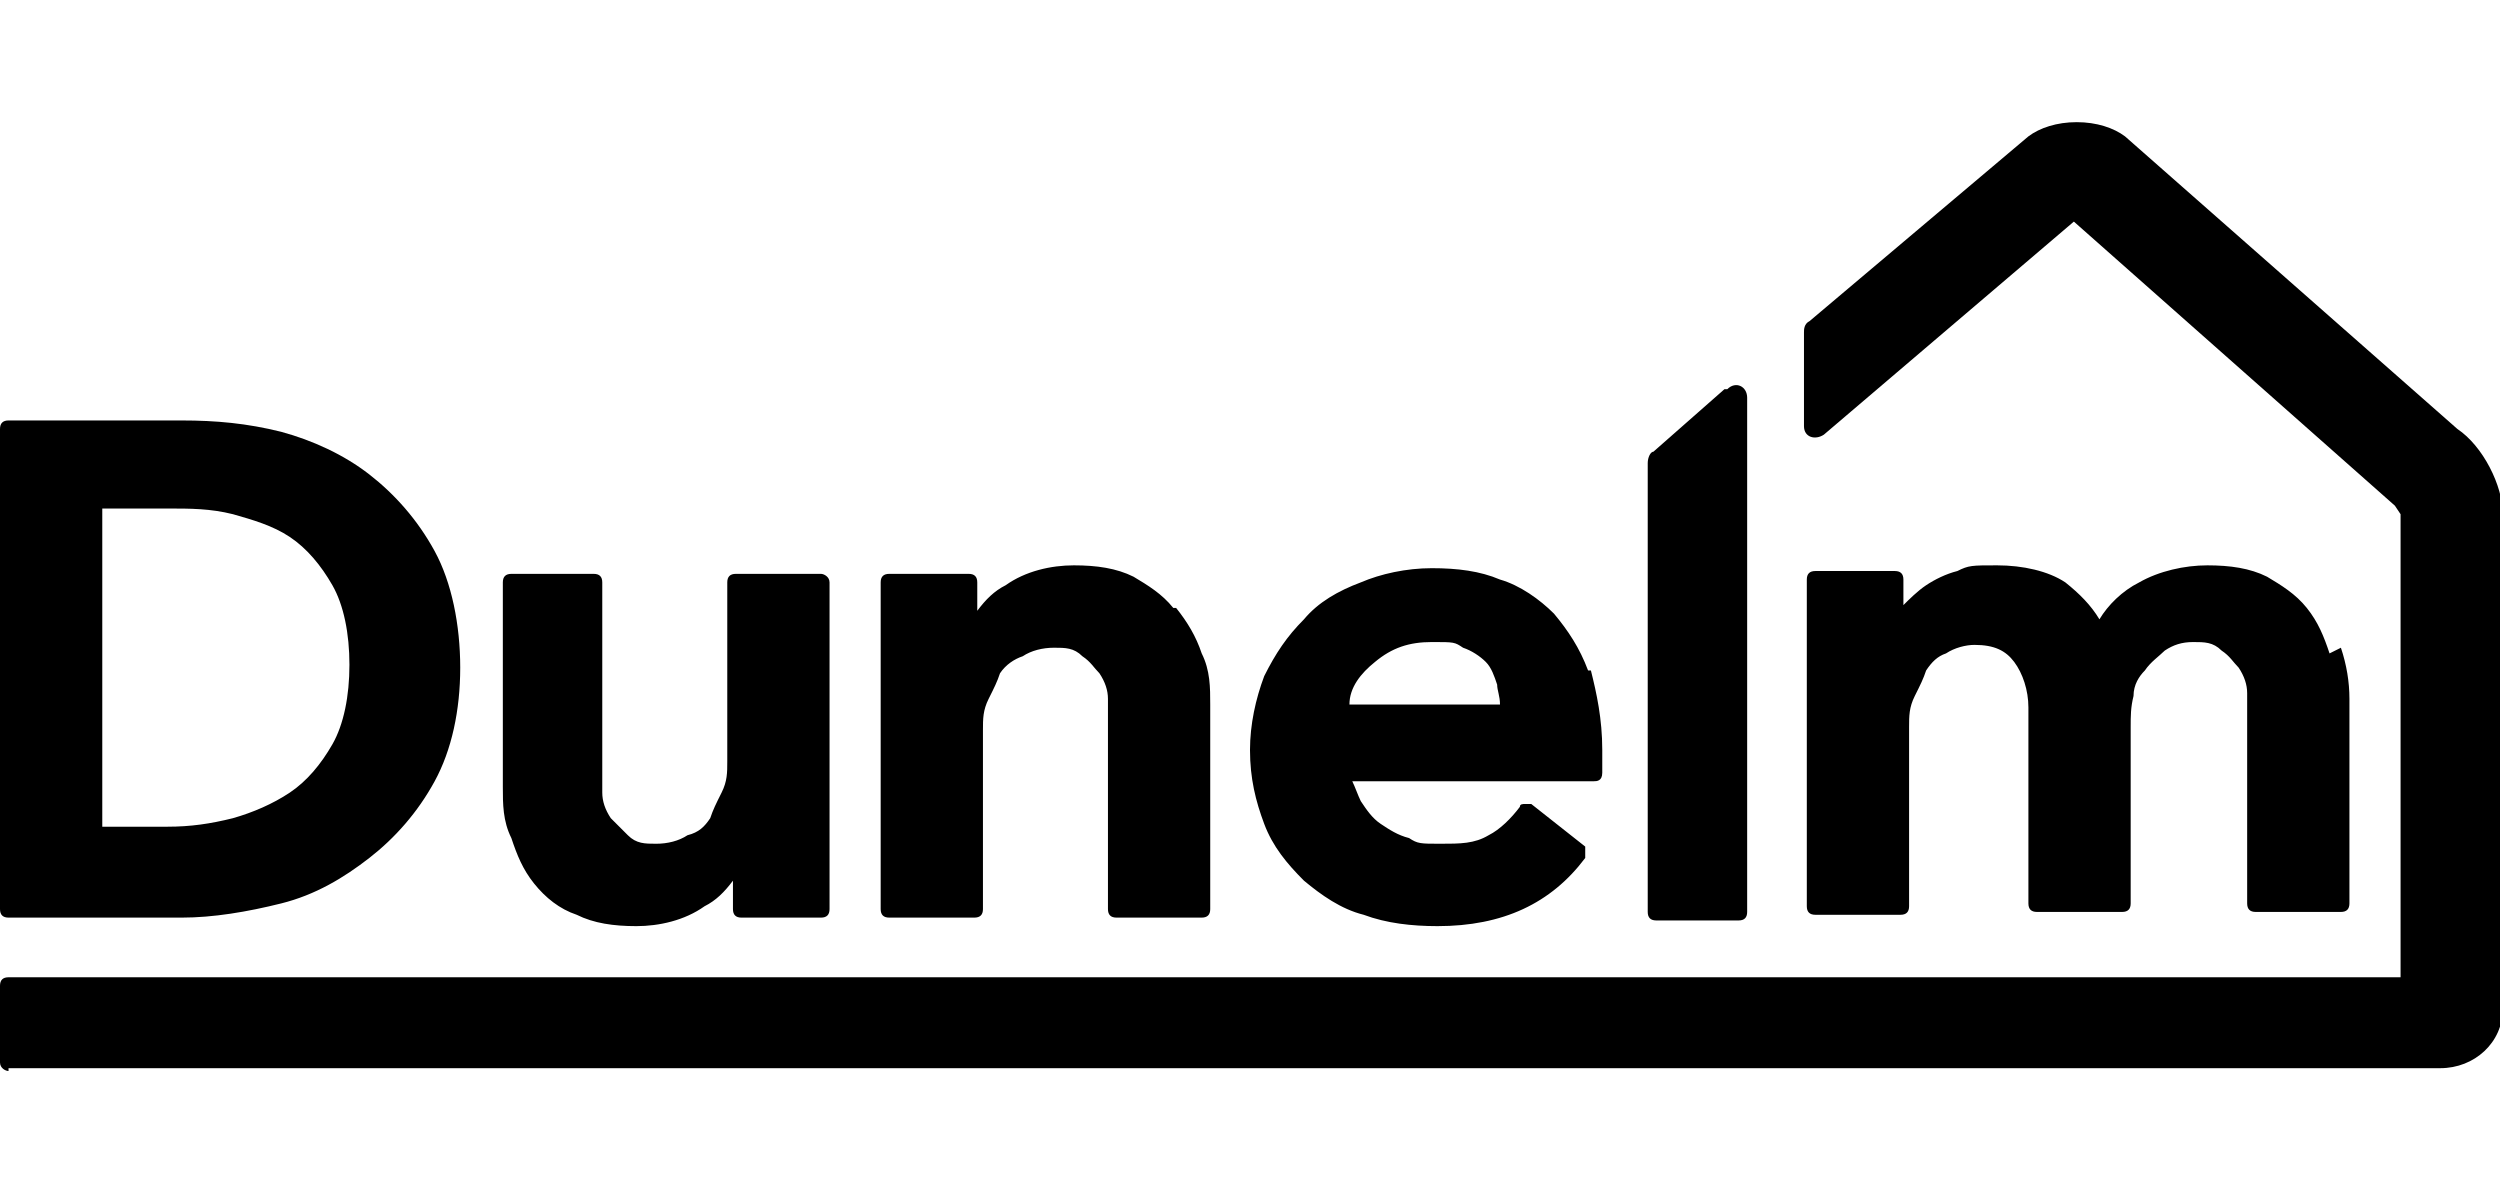
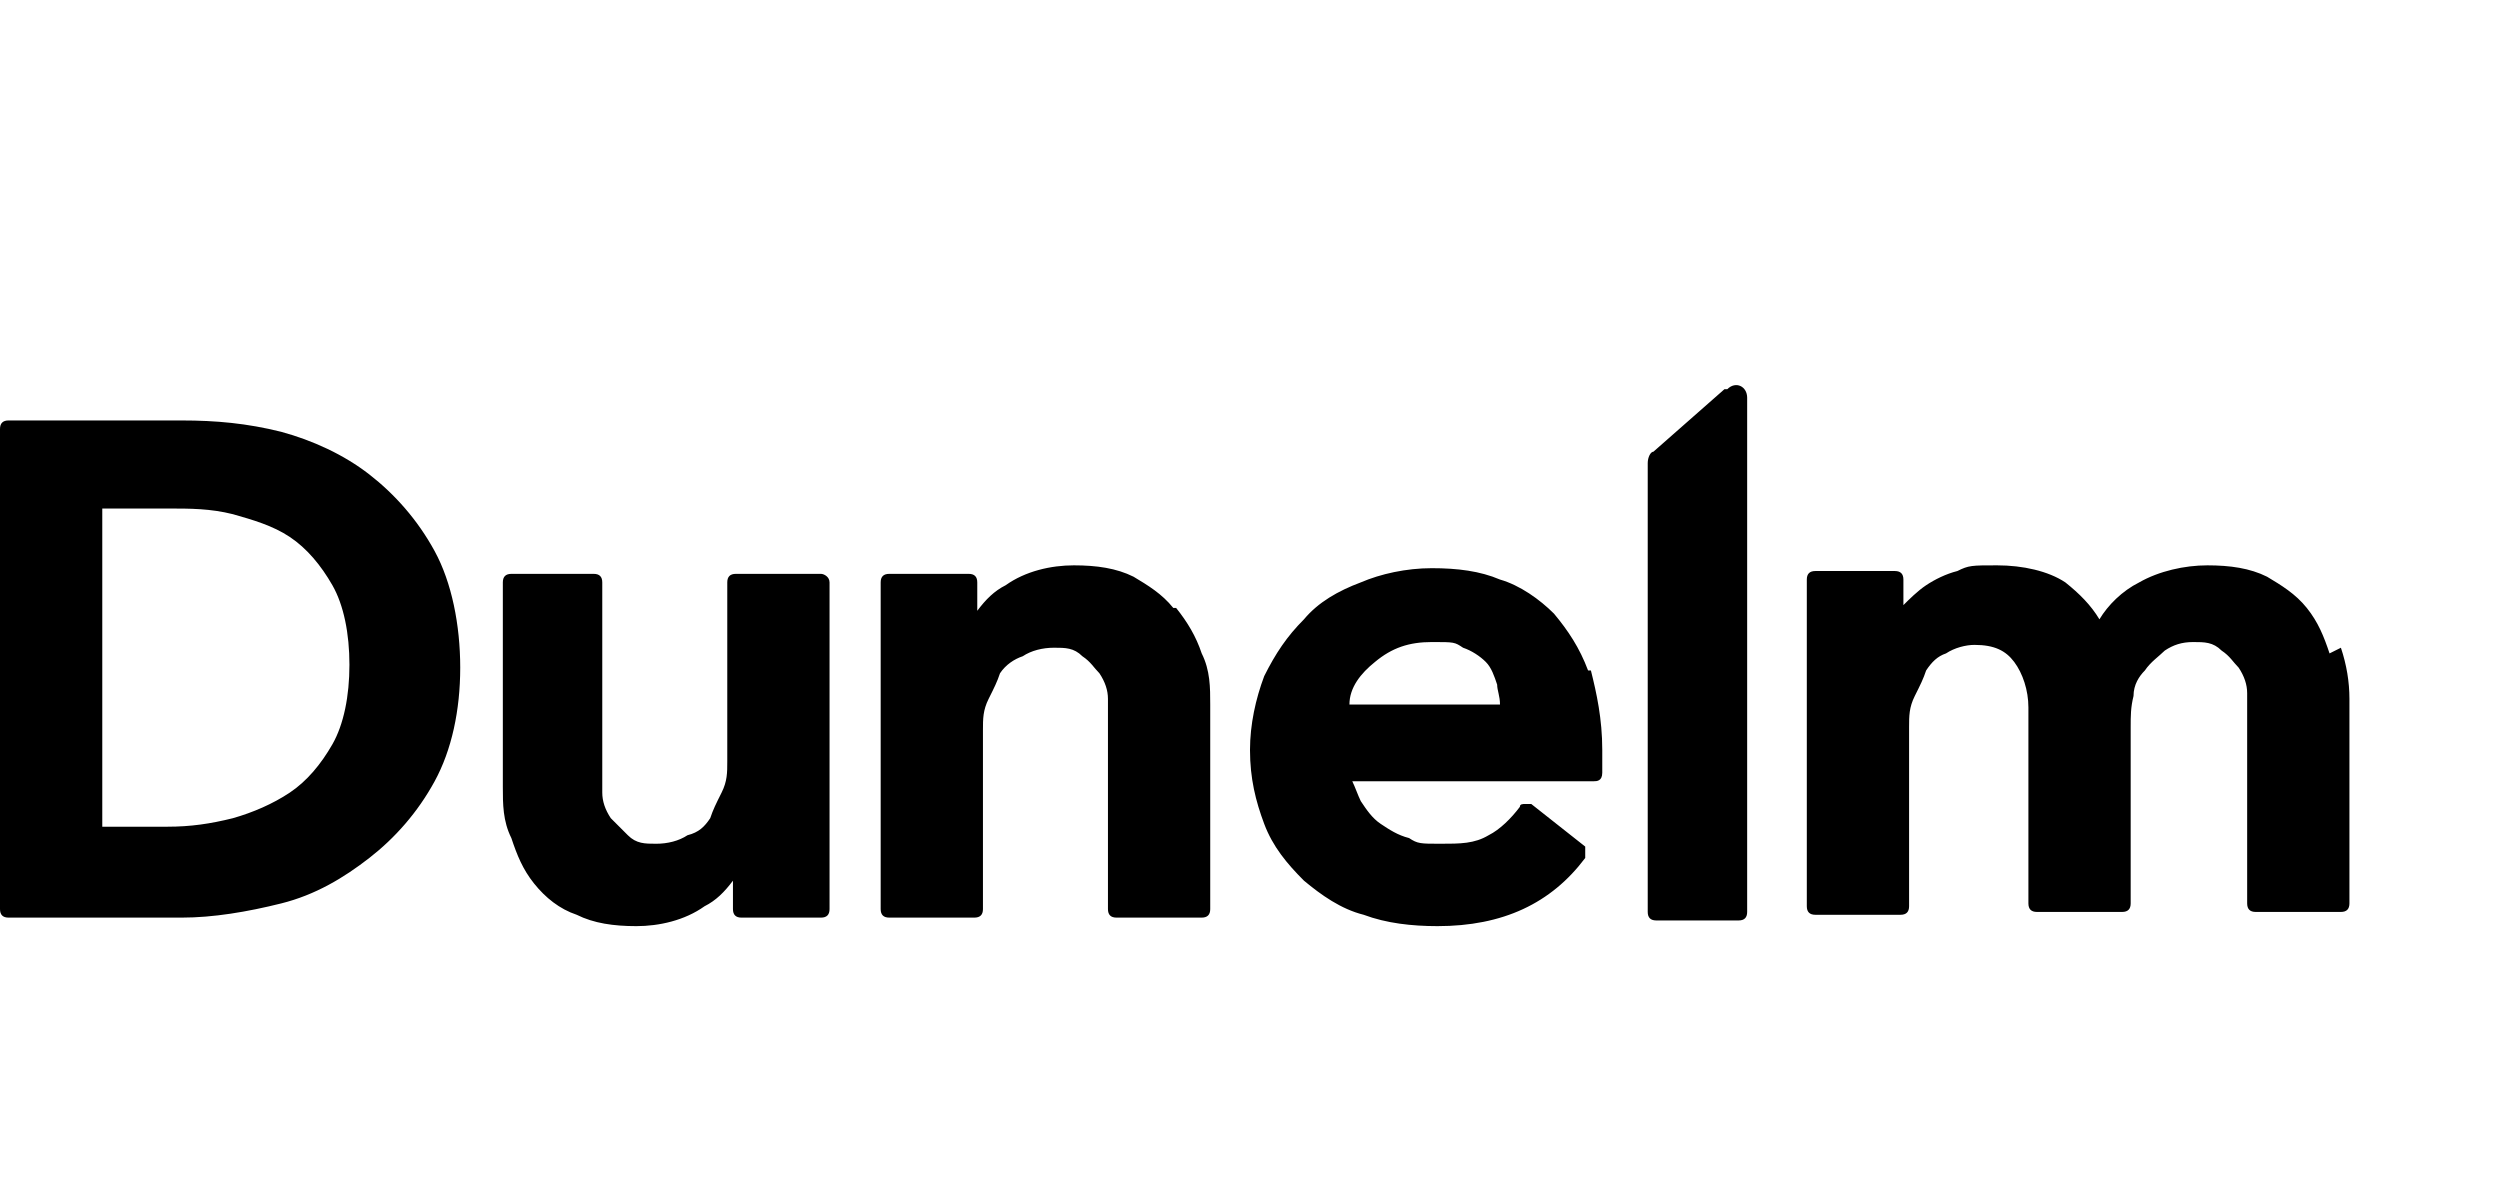
<svg xmlns="http://www.w3.org/2000/svg" id="Layer_1" data-name="Layer 1" version="1.1" viewBox="0 0 88 42">
  <defs>
    <style> .cls-1 { fill: #000; stroke-width: 0px; } </style>
  </defs>
  <path class="cls-1" d="M11.7,26.2c-.4.7-.9,1.3-1.5,1.7-.6.4-1.3.7-2,.9-.8.2-1.5.3-2.3.3h-2.3v-11.2h2.3c.8,0,1.5,0,2.3.2.7.2,1.4.4,2,.8.6.4,1.1,1,1.5,1.7.4.7.6,1.7.6,2.8s-.2,2.1-.6,2.8M15.3,19.4c-.6-1.1-1.4-2-2.3-2.7-.9-.7-2-1.2-3.1-1.5-1.2-.3-2.3-.4-3.5-.4H.3C.1,14.8,0,14.9,0,15.1c0,0,0,0,0,0v16.9c0,.2.1.3.3.3h6.1c1.1,0,2.3-.2,3.5-.5,1.2-.3,2.2-.9,3.1-1.6.9-.7,1.7-1.6,2.3-2.7.6-1.1.9-2.5.9-4s-.3-3-.9-4.1M28.8,20.2h-2.9c-.2,0-.3.1-.3.3,0,0,0,0,0,0v6.3c0,.4,0,.7-.2,1.1s-.3.6-.4.9c-.2.3-.4.5-.8.6-.3.2-.7.3-1.1.3s-.7,0-1-.3c-.2-.2-.4-.4-.6-.6-.2-.3-.3-.6-.3-.9,0-.4,0-.7,0-1v-6.4c0-.2-.1-.3-.3-.3h0s-2.9,0-2.9,0c-.2,0-.3.1-.3.3h0v7.2c0,.6,0,1.2.3,1.8.2.6.4,1.1.8,1.6.4.5.9.9,1.5,1.1.6.3,1.3.4,2.1.4s1.7-.2,2.4-.7c.4-.2.7-.5,1-.9v1c0,.2.1.3.3.3h2.8c.2,0,.3-.1.3-.3v-11.5c0-.2-.2-.3-.3-.3M41.3,21.4c-.4-.5-.9-.8-1.4-1.1-.6-.3-1.3-.4-2.1-.4s-1.7.2-2.4.7c-.4.2-.7.5-1,.9v-1c0-.2-.1-.3-.3-.3,0,0,0,0,0,0h-2.8c-.2,0-.3.1-.3.3,0,0,0,0,0,0v11.5c0,.2.1.3.3.3h3c.2,0,.3-.1.3-.3v-6.3c0-.4,0-.7.2-1.1s.3-.6.4-.9c.2-.3.5-.5.8-.6.3-.2.7-.3,1.1-.3s.7,0,1,.3c.3.2.4.4.6.6.2.3.3.6.3.9,0,.4,0,.7,0,1v6.4c0,.2.1.3.3.3h3c.2,0,.3-.1.3-.3v-7.2c0-.6,0-1.2-.3-1.8-.2-.6-.5-1.1-.9-1.6M47.5,24.8c0-.6.4-1.1.9-1.5.6-.5,1.2-.7,2-.7s.8,0,1.1.2c.3.1.6.3.8.5.2.2.3.5.4.8,0,.2.1.4.1.7h-5.3ZM55.9,23.6c-.3-.8-.7-1.4-1.2-2-.5-.5-1.2-1-1.9-1.2-.7-.3-1.5-.4-2.4-.4s-1.8.2-2.5.5c-.8.3-1.5.7-2,1.3-.6.6-1,1.2-1.4,2-.3.8-.5,1.7-.5,2.6,0,1,.2,1.8.5,2.6.3.8.8,1.4,1.4,2,.6.5,1.3,1,2.1,1.2.8.3,1.7.4,2.6.4,2.3,0,4-.8,5.2-2.4,0-.1,0-.3,0-.4l-1.9-1.5c0,0-.1,0-.2,0s-.2,0-.2.1c-.3.4-.7.8-1.1,1-.5.3-1,.3-1.7.3s-.8,0-1.1-.2c-.4-.1-.7-.3-1-.5-.3-.2-.5-.5-.7-.8-.1-.2-.2-.5-.3-.7h8.5c.1,0,.3,0,.3-.3,0-.1,0-.3,0-.4v-.4c0-1.1-.2-2-.4-2.8ZM82,23c-.2-.6-.4-1.1-.8-1.6-.4-.5-.9-.8-1.4-1.1-.6-.3-1.3-.4-2.1-.4s-1.7.2-2.4.6c-.6.3-1.1.8-1.4,1.3-.3-.5-.7-.9-1.2-1.3-.6-.4-1.5-.6-2.4-.6s-1,0-1.4.2c-.4.1-.8.3-1.1.5-.3.2-.6.5-.8.7h0c0,0,0-.9,0-.9,0-.2-.1-.3-.3-.3,0,0,0,0,0,0h-2.8c-.2,0-.3.1-.3.3,0,0,0,0,0,0v11.5c0,.2.1.3.3.3h3c.2,0,.3-.1.3-.3v-6.3c0-.4,0-.7.2-1.1s.3-.6.4-.9c.2-.3.4-.5.7-.6.3-.2.7-.3,1-.3.7,0,1.1.2,1.4.6.3.4.5,1,.5,1.6v6.9c0,.2.1.3.3.3h3c.2,0,.3-.1.3-.3v-6.2c0-.4,0-.7.1-1.1,0-.4.2-.7.4-.9.2-.3.5-.5.7-.7.3-.2.6-.3,1-.3s.7,0,1,.3c.3.2.4.4.6.6.2.3.3.6.3.9,0,.4,0,.7,0,1v6.4c0,.2.1.3.3.3h3c.2,0,.3-.1.3-.3v-7.2c0-.6-.1-1.2-.3-1.8M60.7,13.7l-2.5,2.2c-.1,0-.2.2-.2.4v15.8c0,.2.1.3.3.3h2.9c.2,0,.3-.1.3-.3V14c0-.4-.4-.6-.7-.3" />
-   <path class="cls-1" d="M.3,37.7C.2,37.7,0,37.6,0,37.4v-2.7c0-.2.1-.3.3-.3h84.2v-16.3s-.2-.3-.2-.3l-11.3-10-8.8,7.5c-.3.2-.7.1-.7-.3v-3.3c0-.1,0-.3.2-.4l7.7-6.5c.4-.3,1-.5,1.7-.5s1.3.2,1.7.5l11.7,10.3c.9.6,1.6,2,1.6,3v17.4c0,1.2-1,2.1-2.2,2.1H.3Z" />
</svg>